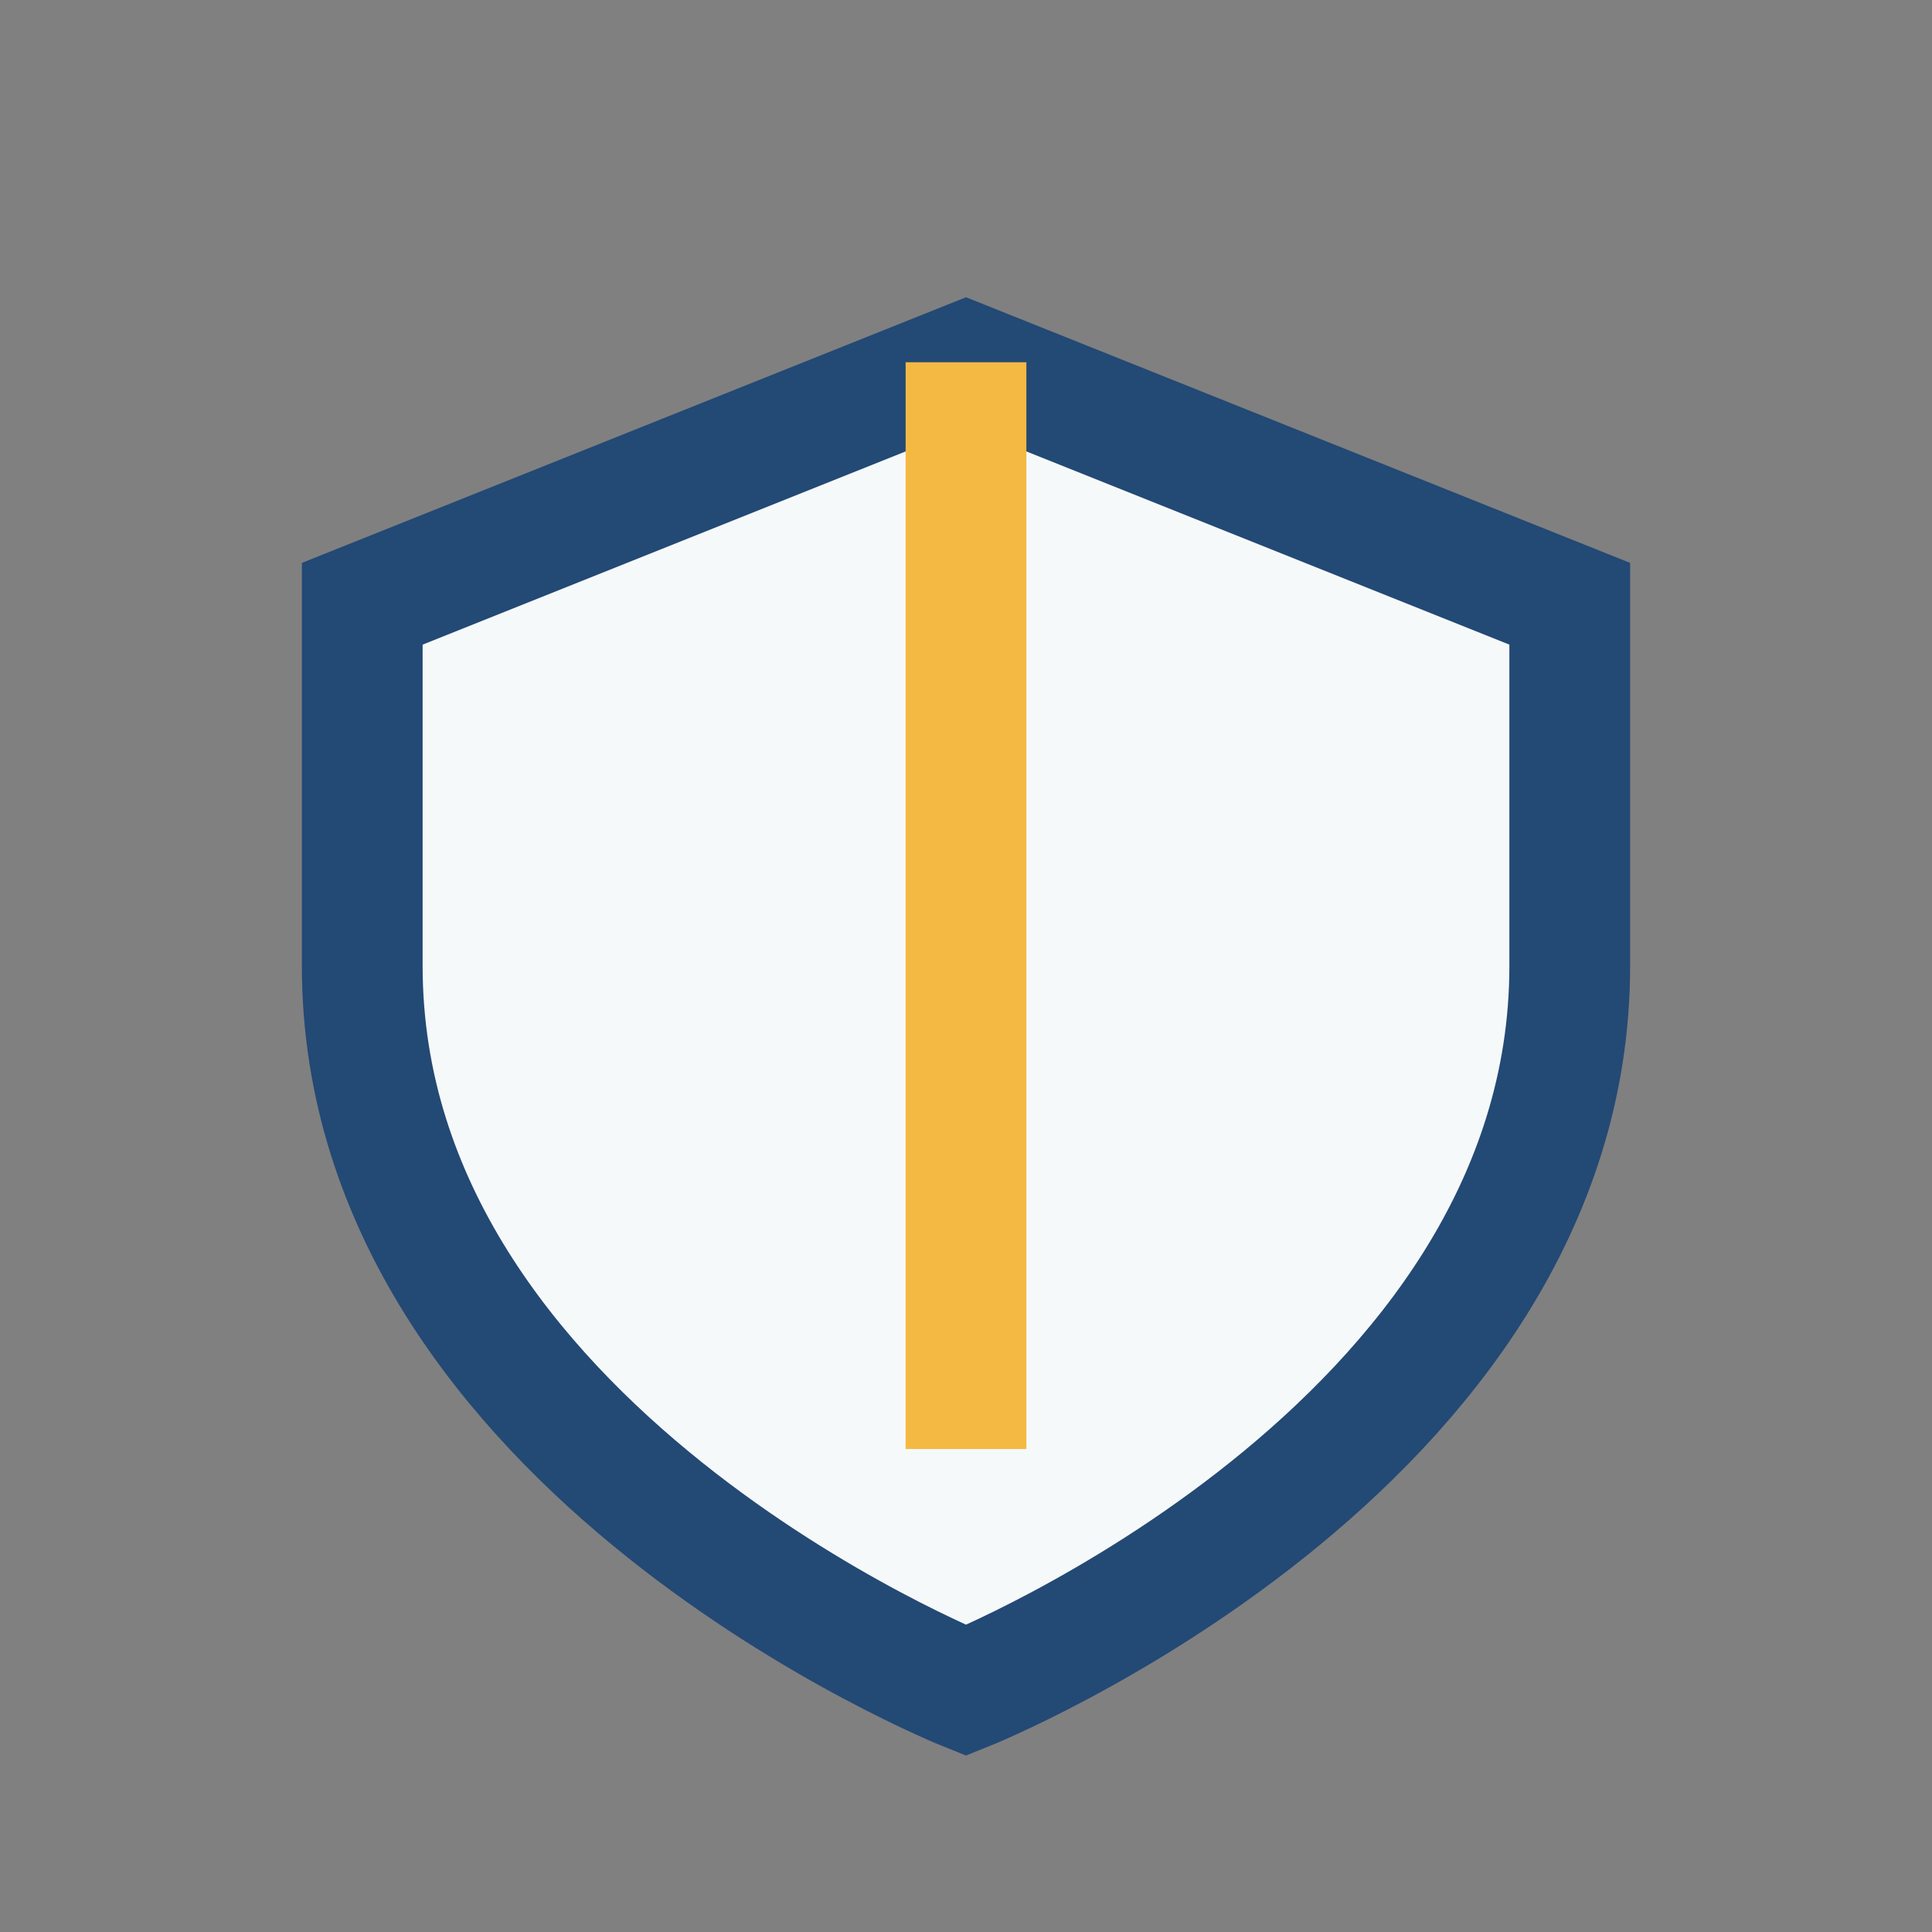
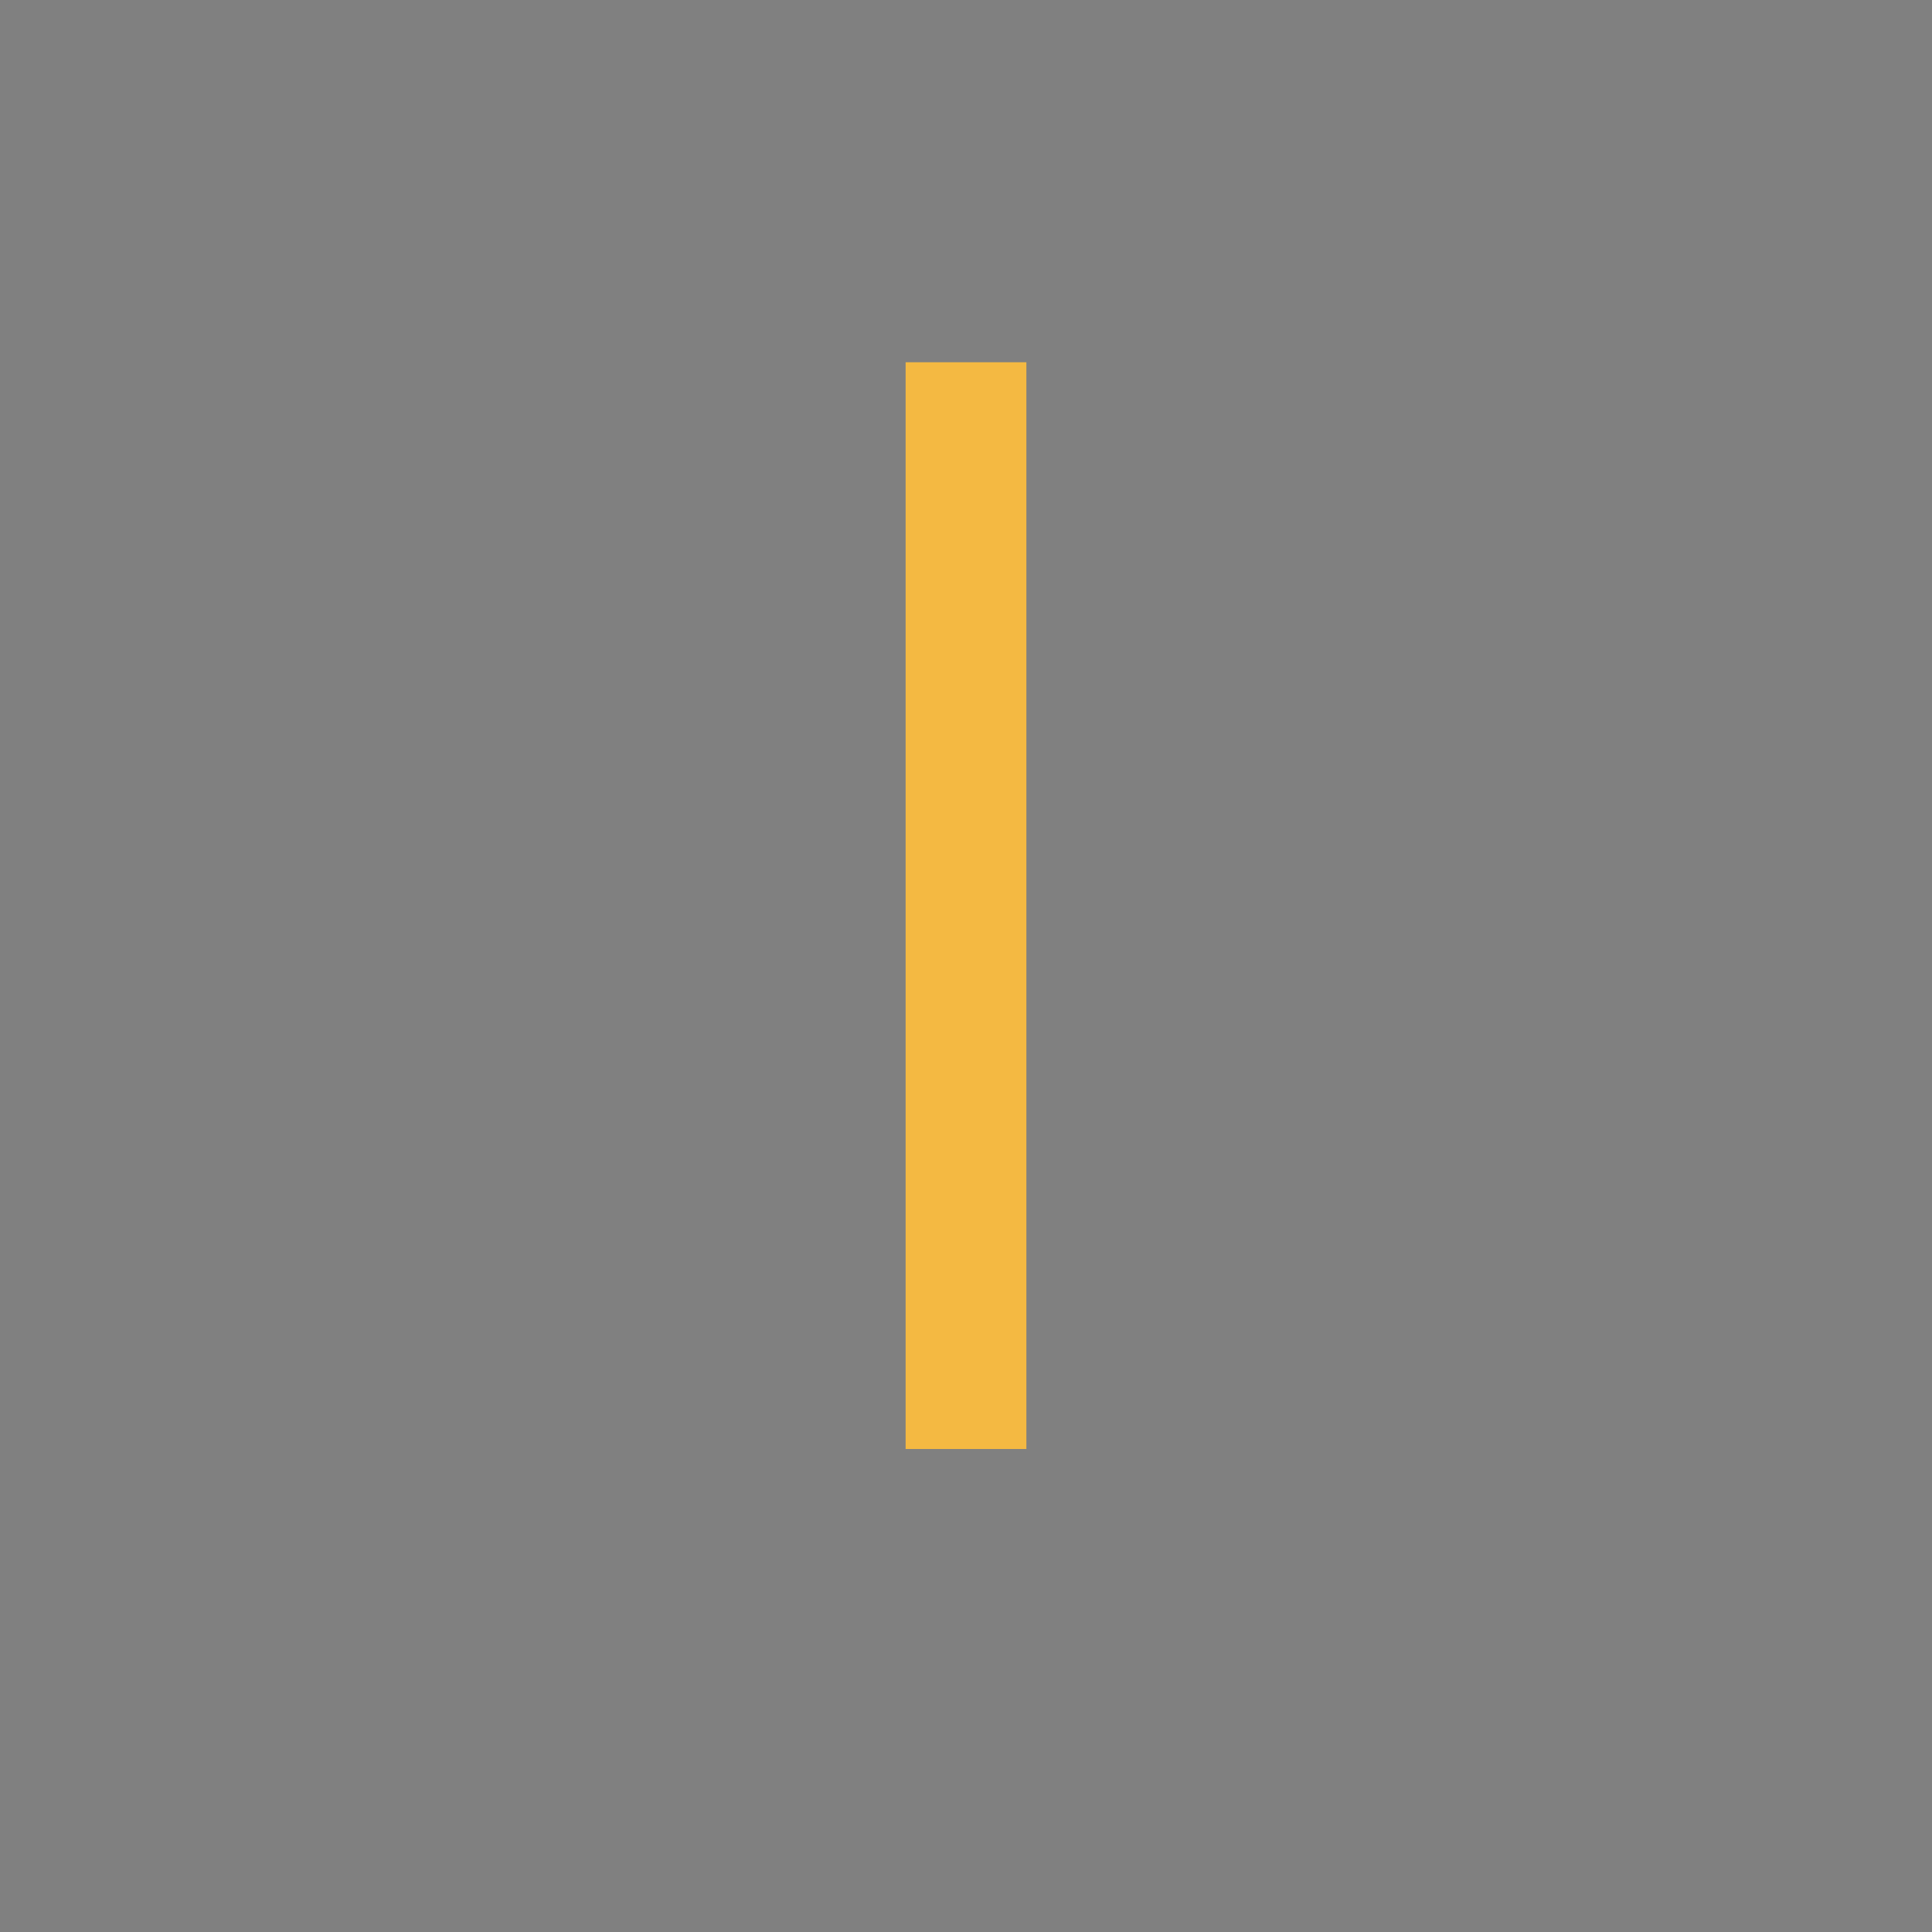
<svg xmlns="http://www.w3.org/2000/svg" width="32" height="32" viewBox="0 0 32 32">
  <rect x="0" y="0" width="32" height="32" fill="#808080" stroke="none" />
-   <path d="M16 6l10 4v6c0 8-10 12-10 12S6 24 6 16V10z" fill="#F6F9F9" stroke="#234975" stroke-width="2" />
  <path d="M16 6v18" stroke="#F4B942" stroke-width="2" />
</svg>